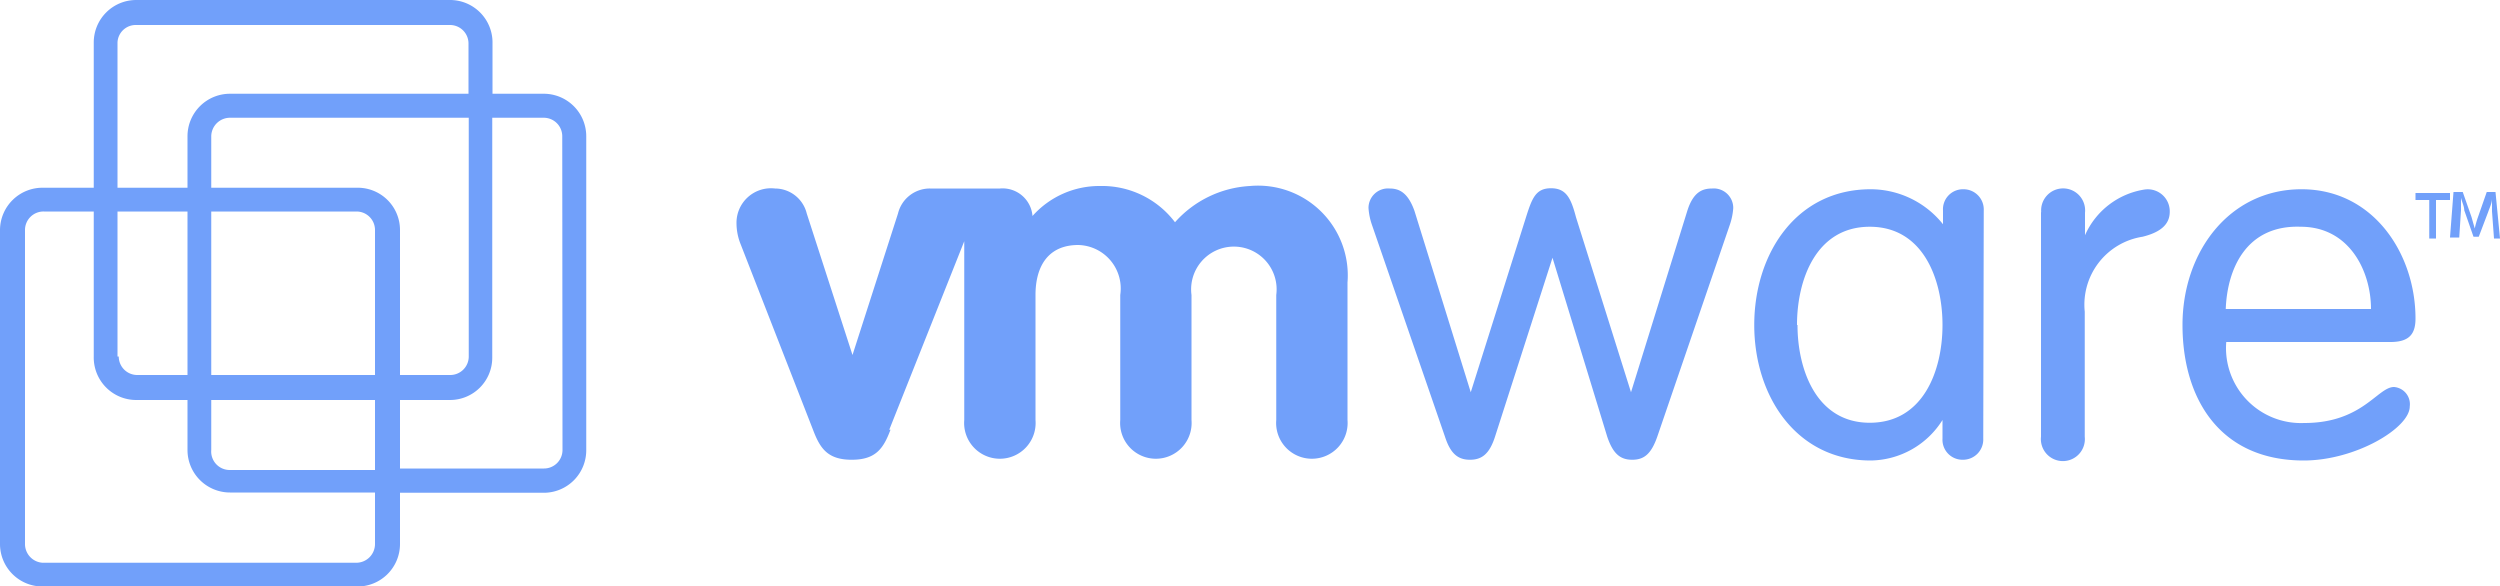
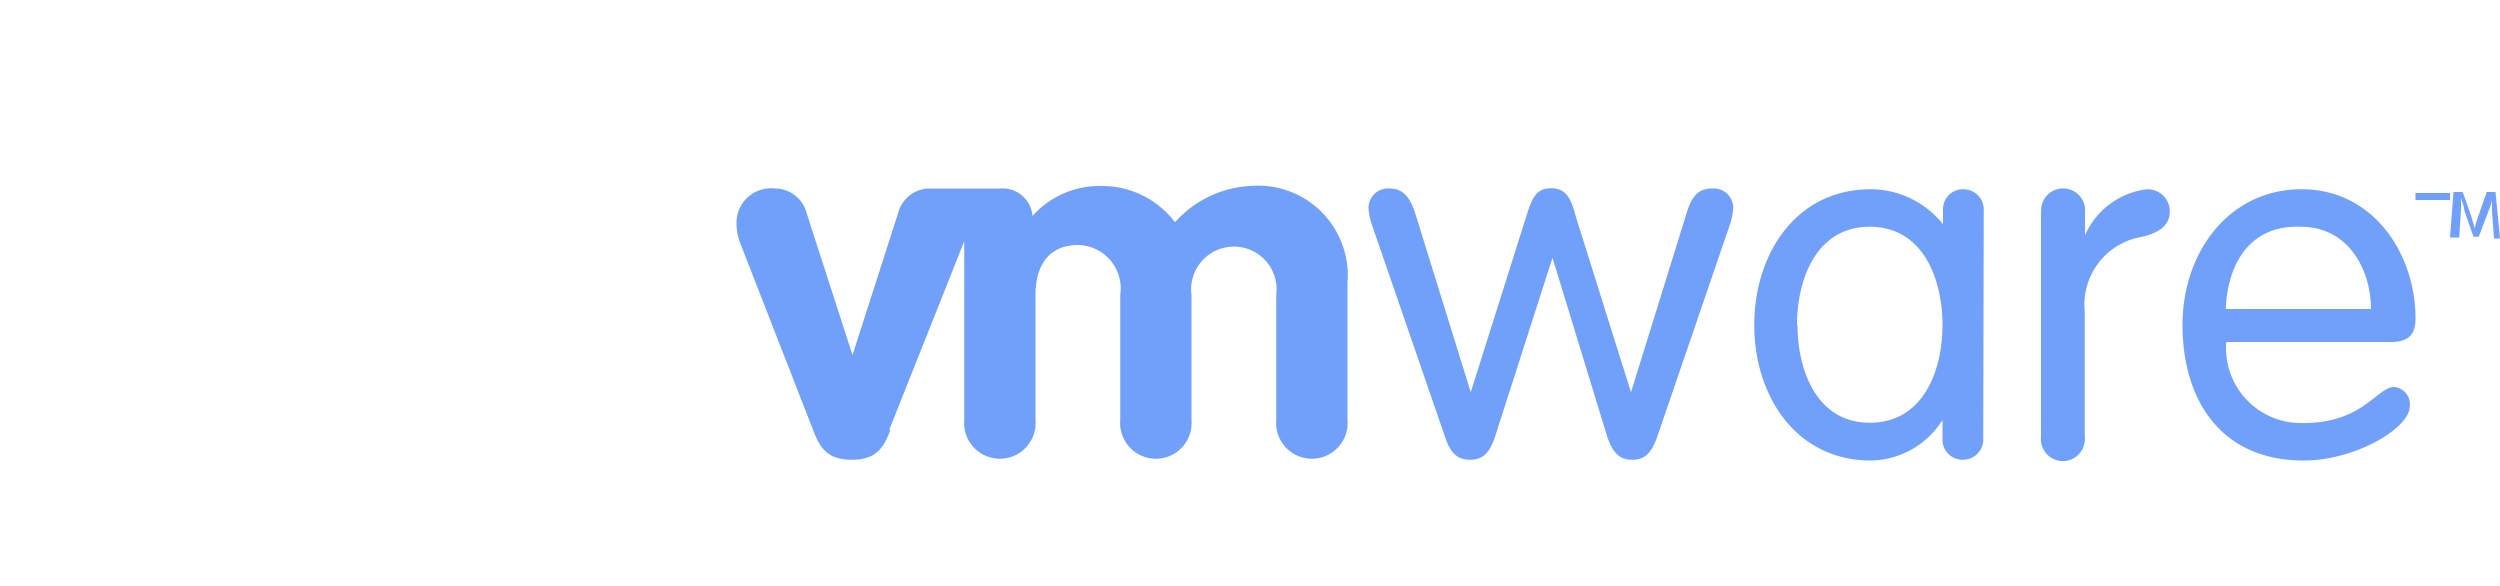
<svg xmlns="http://www.w3.org/2000/svg" viewBox="0 0 100 23.46">
  <g fill="#71a0fa">
    <path d="M35.62,17.19c-.28.74-.58,1.2-1.55,1.2s-1.27-.46-1.55-1.2L29.63,9.78a2.27,2.27,0,0,1-.17-.84A1.38,1.38,0,0,1,31,7.54a1.31,1.31,0,0,1,1.27,1l1.83,5.66h0l1.82-5.66a1.31,1.31,0,0,1,1.28-1H40a1.2,1.2,0,0,1,1.3,1.1A3.58,3.58,0,0,1,44,7.44a3.66,3.66,0,0,1,3,1.45,4.33,4.33,0,0,1,3-1.45A3.59,3.59,0,0,1,53.9,11.3v5.5a1.43,1.43,0,1,1-2.85,0v-5a1.71,1.71,0,1,0-3.39,0v5a1.43,1.43,0,1,1-2.85,0v-5a1.74,1.74,0,0,0-1.68-2c-1.18,0-1.71.82-1.71,2v5a1.43,1.43,0,1,1-2.85,0V9.65l-3,7.54ZM54.88,9a2.57,2.57,0,0,1-.14-.68.78.78,0,0,1,.84-.78c.37,0,.73.14,1,.9l2.25,7.25h0l2.21-7c.24-.76.39-1.16,1-1.16s.8.4,1,1.16l2.2,7h0l2.25-7.25c.24-.76.6-.9,1-.9a.78.78,0,0,1,.84.78,2.57,2.57,0,0,1-.14.68l-2.9,8.47c-.24.68-.52.92-1,.92s-.77-.24-1-.92L62.1,10.31h0L59.8,17.47c-.22.68-.52.92-1,.92s-.78-.24-1-.92L54.88,9Zm17,4c0-1.81.76-3.93,2.91-3.93s2.91,2.12,2.91,3.93-.76,3.91-2.91,3.91S71.9,14.76,71.9,13Zm7.47-4.58a.81.81,0,0,0-.82-.85.8.8,0,0,0-.81.85v.55h0a3.71,3.71,0,0,0-2.89-1.4c-3,0-4.66,2.6-4.66,5.43s1.67,5.42,4.66,5.42A3.44,3.44,0,0,0,77.7,16.8h0v.74a.8.8,0,0,0,.81.85.81.81,0,0,0,.82-.85Zm2.3.09a.88.88,0,1,1,1.75,0v.9h0a3.13,3.13,0,0,1,2.39-1.83.88.88,0,0,1,1,.89c0,.5-.36.82-1.09,1a2.75,2.75,0,0,0-2.31,3v5a.88.88,0,1,1-1.75,0v-9Zm7.38,3.85c.06-1.62.83-3.37,3-3.29,1.94,0,2.81,1.77,2.81,3.29Zm6.59,1.32c.75,0,1-.32,1-.94,0-2.57-1.67-5.17-4.56-5.17S87.3,10.08,87.3,13s1.47,5.42,4.85,5.42c2.07,0,4.24-1.3,4.24-2.16a.69.69,0,0,0-.63-.78c-.66,0-1.26,1.44-3.59,1.44a3,3,0,0,1-3.12-3.24Z" />
-     <path d="M21.76,3.75H19.7v-2A1.7,1.7,0,0,0,18,0H5.45a1.7,1.7,0,0,0-1.7,1.7V7.51h-2A1.7,1.7,0,0,0,0,9.2V21.76a1.7,1.7,0,0,0,1.69,1.7H14.26A1.7,1.7,0,0,0,16,21.76V19.71h5.81A1.7,1.7,0,0,0,23.45,18V5.45A1.7,1.7,0,0,0,21.76,3.75ZM4.7,1.7A.73.73,0,0,1,5.45,1H18a.74.74,0,0,1,.74.74V3.75H9.2a1.7,1.7,0,0,0-1.7,1.7V7.51H4.7ZM8.45,18V16H15v2.8H9.2A.74.74,0,0,1,8.45,18Zm0-3V8.46h5.81A.74.74,0,0,1,15,9.2V15ZM4.7,14.26V8.46H7.5V15h-2a.74.74,0,0,1-.75-.74Zm9.56-6.75H8.45V5.45a.75.75,0,0,1,.75-.74h9.55v9.55A.74.74,0,0,1,18,15H16V9.2A1.69,1.69,0,0,0,14.26,7.51ZM15,21.76a.75.75,0,0,1-.74.75H1.7A.75.75,0,0,1,1,21.76V9.2a.74.74,0,0,1,.75-.74H3.75v5.8A1.7,1.7,0,0,0,5.45,16H7.5V18a1.7,1.7,0,0,0,1.7,1.7H15ZM22.5,18a.74.74,0,0,1-.74.74H16V16H18a1.69,1.69,0,0,0,1.69-1.69V4.71h2.06a.74.74,0,0,1,.74.74Z" />
-     <path d="M98,7.72V8h-.56V9.54h-.27V8h-.55V7.72Zm1.76,1.82-.08-1.09c0-.15,0-.32,0-.5h0c0,.17-.1.37-.15.52l-.38,1h-.21l-.37-1.06c0-.15-.09-.33-.13-.5h0c0,.17,0,.33,0,.49l-.07,1.1H98l.14-1.82h.37l.35,1,.13.46h0a3.71,3.71,0,0,1,.13-.46l.35-1h.35L100,9.54Z" />
+     <path d="M98,7.72V8h-.56h-.27V8h-.55V7.72Zm1.76,1.82-.08-1.09c0-.15,0-.32,0-.5h0c0,.17-.1.37-.15.52l-.38,1h-.21l-.37-1.06c0-.15-.09-.33-.13-.5h0c0,.17,0,.33,0,.49l-.07,1.1H98l.14-1.82h.37l.35,1,.13.46h0a3.71,3.71,0,0,1,.13-.46l.35-1h.35L100,9.54Z" />
  </g>
</svg>